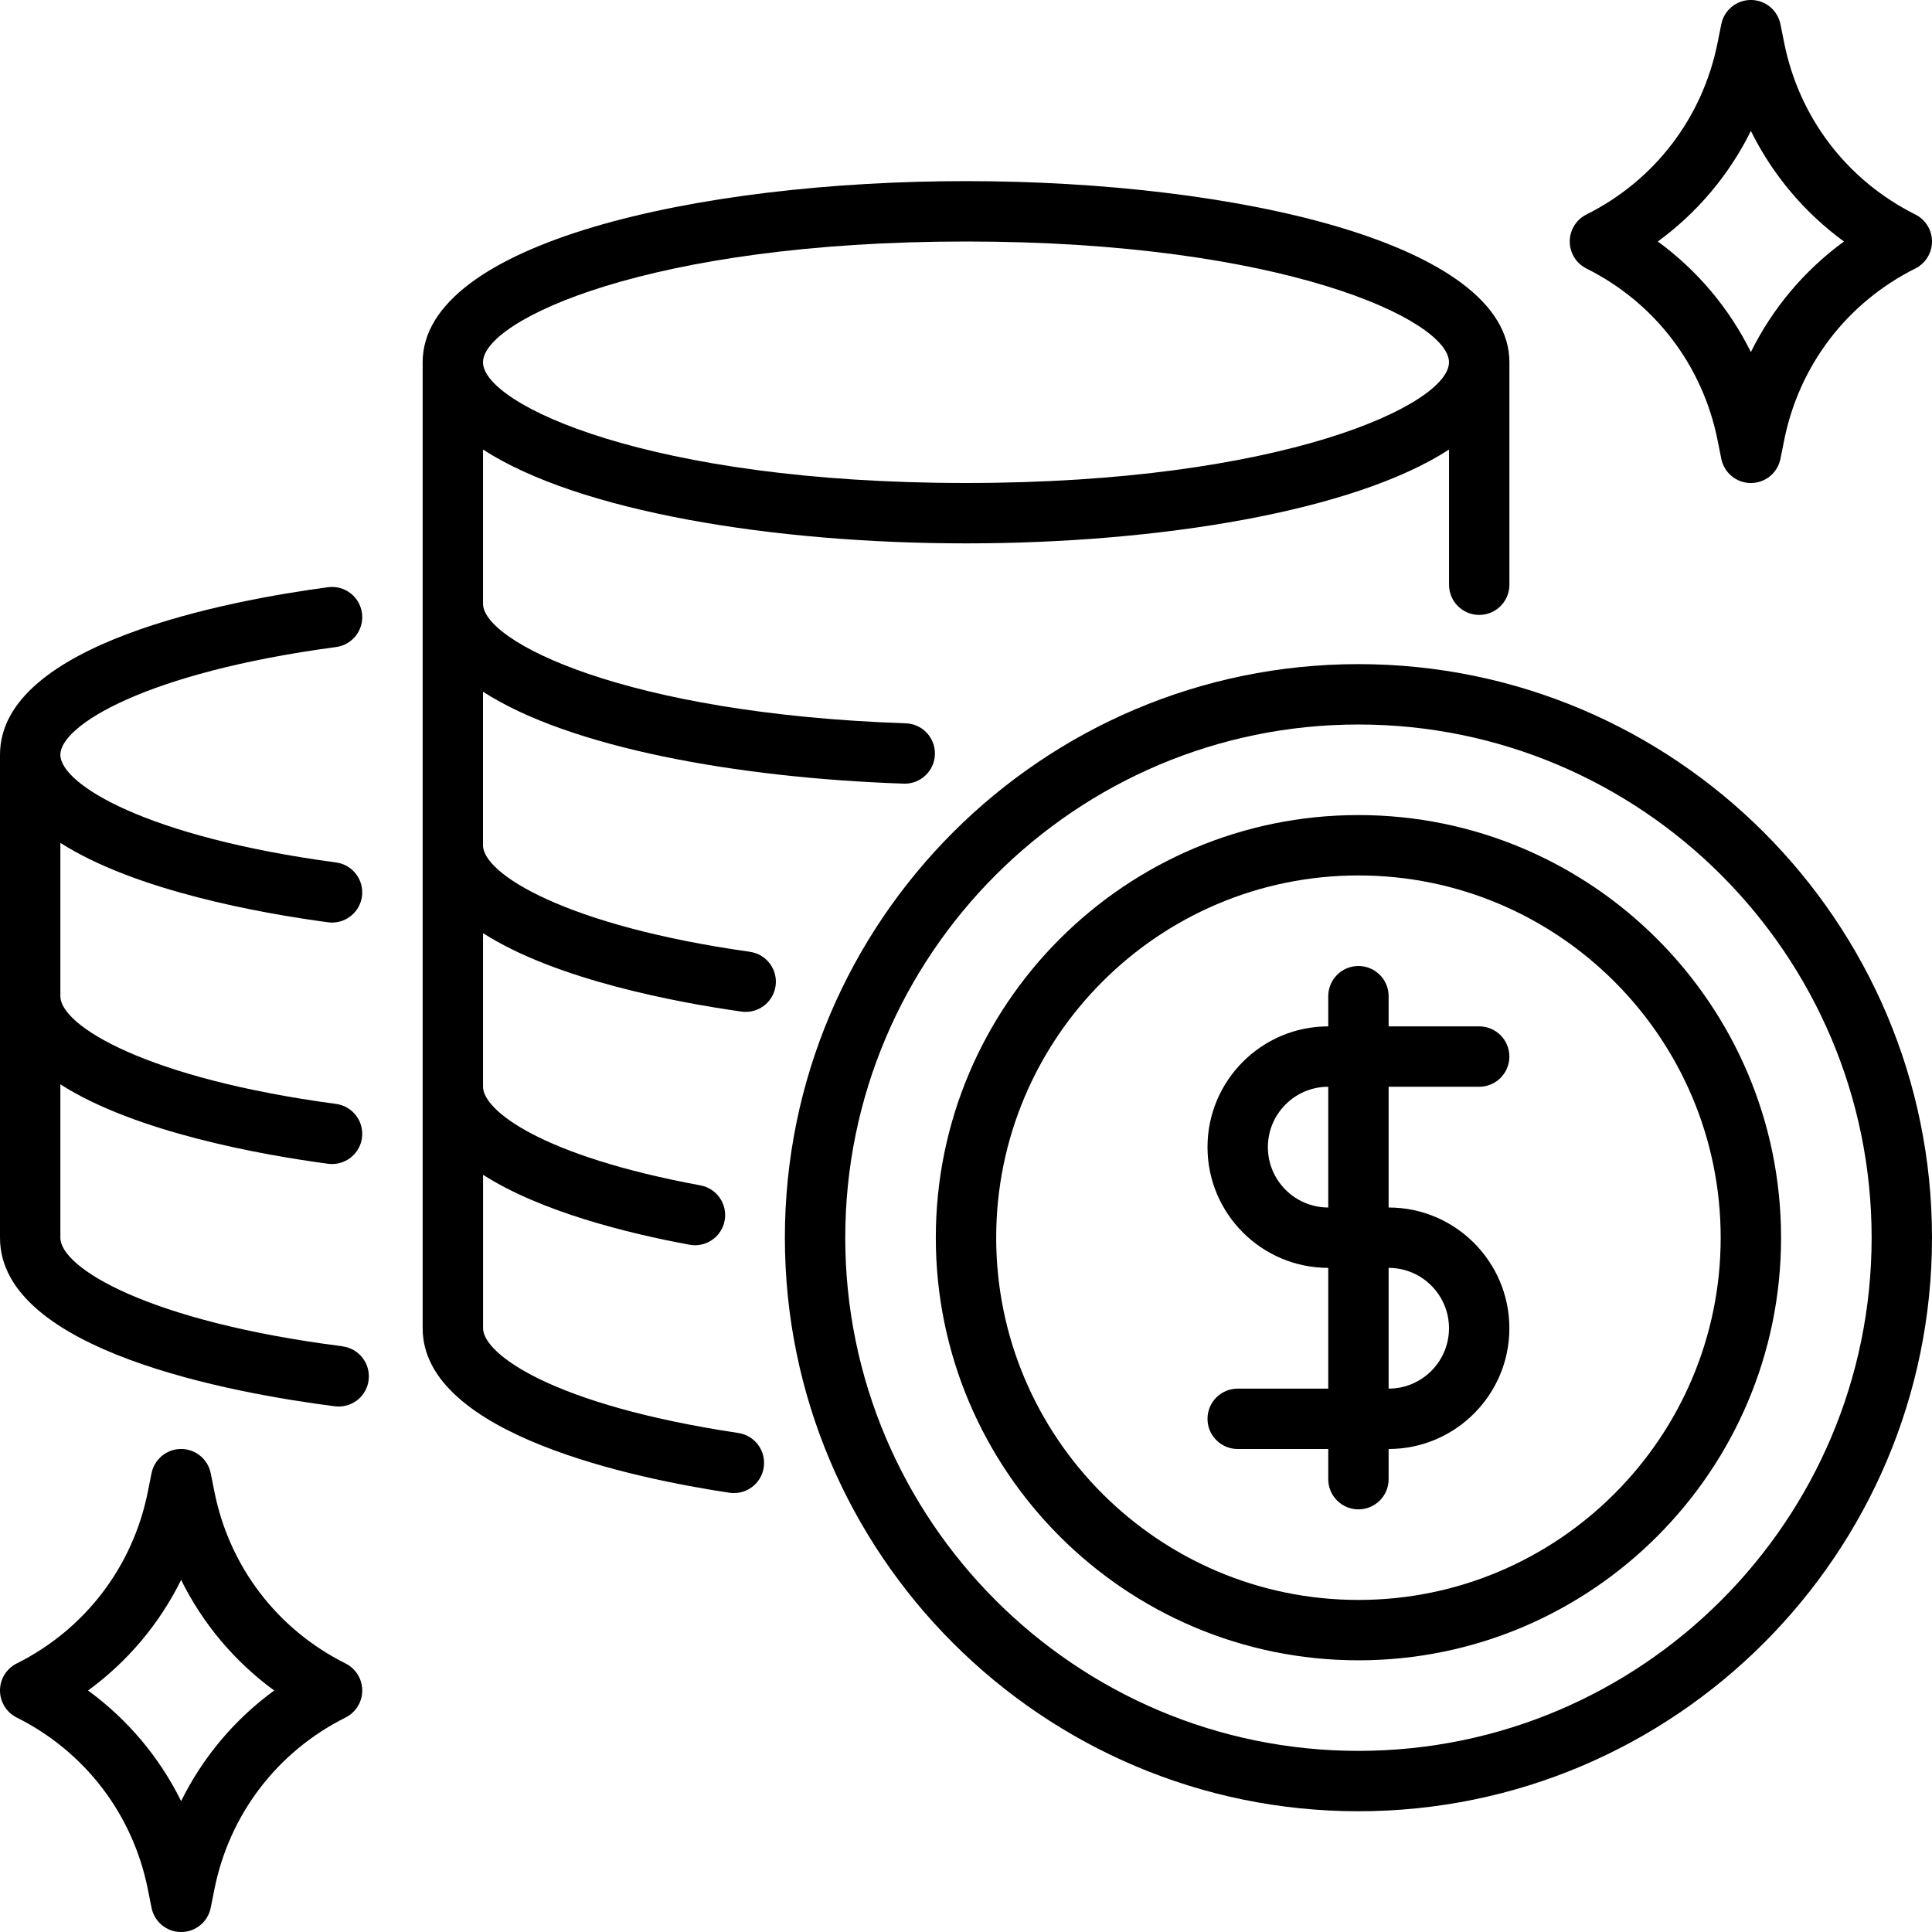
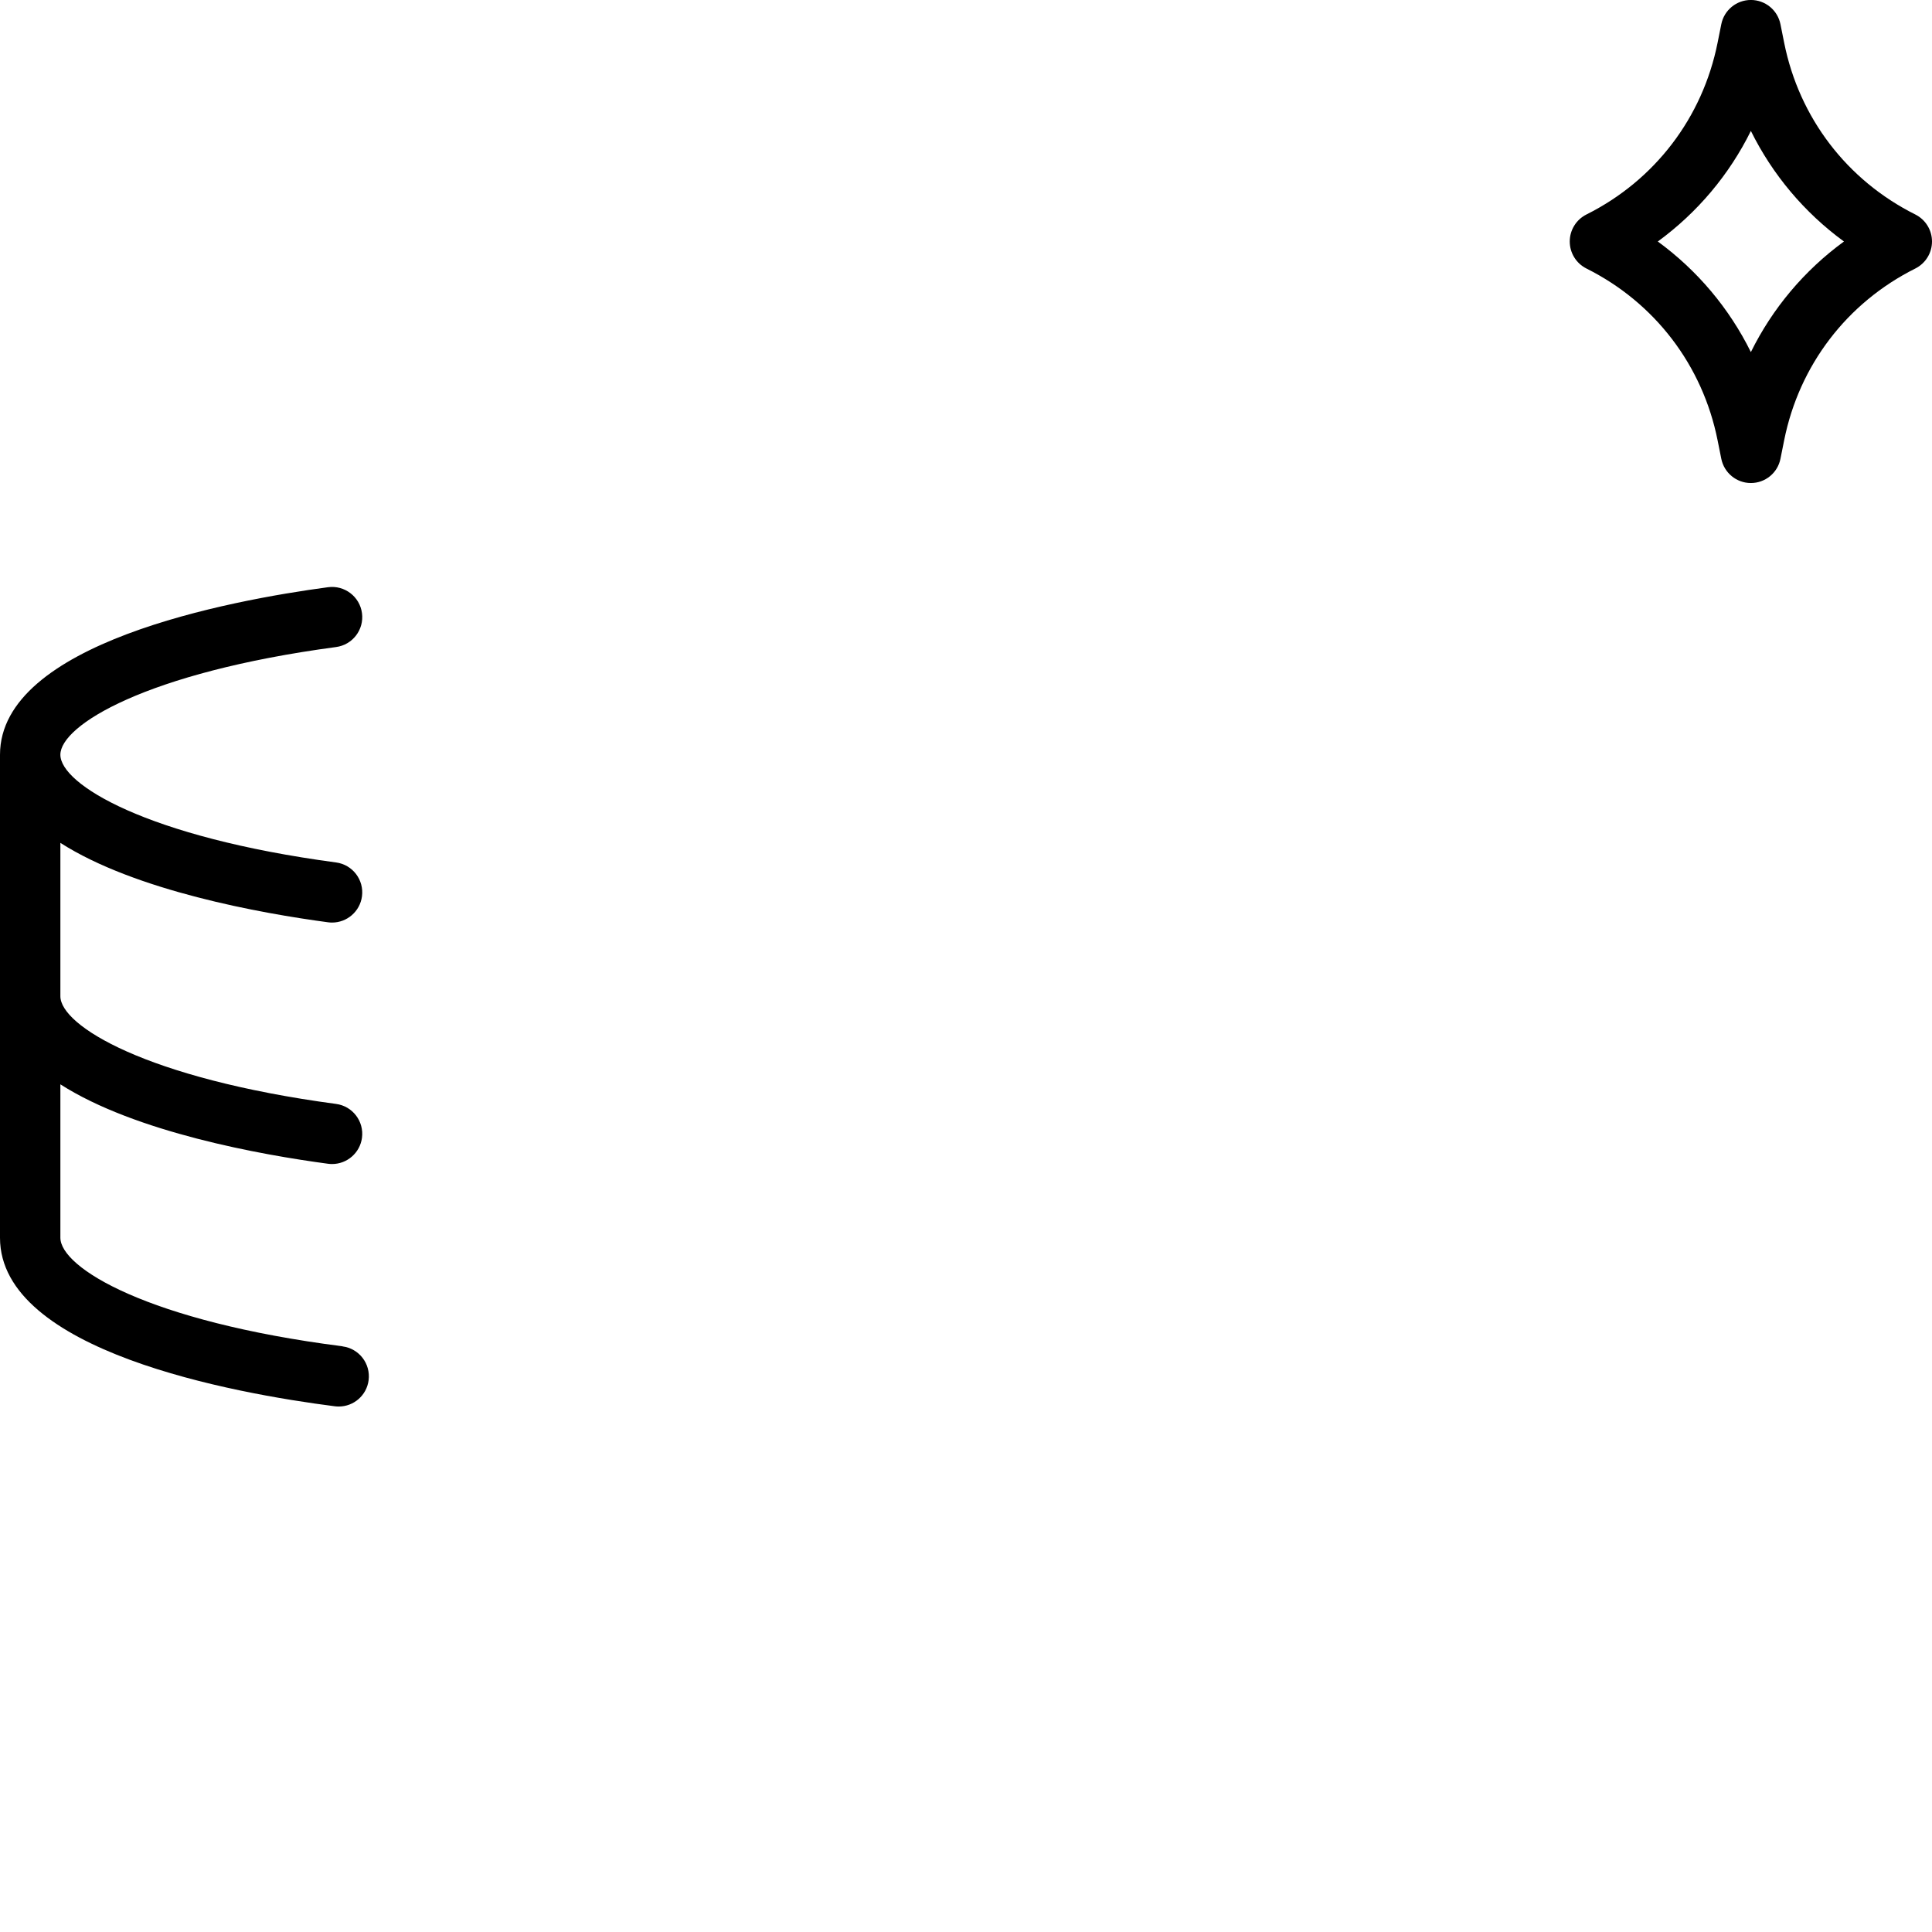
<svg xmlns="http://www.w3.org/2000/svg" id="Layer_1" viewBox="0 0 64 64">
  <g id="Coins">
    <path d="m11.347,44.598c-6.447-.824-9.347-2.6-9.347-3.598v-5.08c2.483,1.59,6.66,2.336,8.867,2.631.045.006.09.009.134.009.493,0,.922-.365.99-.867.073-.548-.311-1.051-.858-1.124-6.299-.844-9.133-2.595-9.133-3.568v-5.08c2.483,1.59,6.66,2.336,8.867,2.631.045.006.09.009.134.009.493,0,.922-.365.99-.867.073-.548-.311-1.051-.858-1.124-6.299-.844-9.133-2.595-9.133-3.568s2.833-2.725,9.133-3.568c.547-.073.932-.576.858-1.124-.073-.547-.578-.931-1.124-.858-3.268.438-10.867,1.854-10.867,5.551v16c0,3.758,7.758,5.155,11.093,5.582.043.005.086.008.128.008.496,0,.926-.368.99-.873.07-.548-.317-1.049-.865-1.119Z" />
    <path d="m52.553,8.895c2.264,1.132,3.847,3.205,4.344,5.688l.123.614c.094.468.504.804.98.804s.887-.336.98-.804l.123-.614c.497-2.482,2.08-4.556,4.344-5.688.339-.17.553-.516.553-.895s-.214-.725-.553-.895c-2.264-1.132-3.847-3.205-4.344-5.688l-.123-.614c-.094-.468-.504-.804-.98-.804s-.887.336-.98.804l-.123.614c-.497,2.482-2.08,4.556-4.344,5.688-.339.17-.553.516-.553.895s.214.725.553.895Zm5.447-4.558c.716,1.448,1.769,2.702,3.083,3.663-1.315.961-2.368,2.215-3.083,3.663-.716-1.448-1.769-2.702-3.083-3.663,1.315-.961,2.368-2.215,3.083-3.663Z" />
-     <path d="m11.447,55.105c-2.264-1.132-3.847-3.205-4.344-5.688l-.123-.614c-.094-.468-.504-.804-.98-.804s-.887.336-.98.804l-.123.614c-.497,2.482-2.08,4.556-4.344,5.688-.339.17-.553.516-.553.895s.214.725.553.895c2.264,1.132,3.847,3.205,4.344,5.688l.123.614c.094.468.504.804.98.804s.887-.336.98-.804l.123-.614c.497-2.482,2.08-4.556,4.344-5.688.339-.17.553-.516.553-.895s-.214-.725-.553-.895Zm-5.447,4.558c-.716-1.448-1.769-2.702-3.083-3.663,1.315-.961,2.368-2.215,3.083-3.663.716,1.448,1.769,2.702,3.083,3.663-1.315.961-2.368,2.215-3.083,3.663Z" />
-     <path d="m24.84,31.529c-6.097-.86-8.84-2.581-8.84-3.529v-5.086c2.868,1.852,8.415,2.856,13.936,3.045.012.001.023.001.035.001.537,0,.98-.426.999-.966.019-.552-.413-1.015-.965-1.033-9.325-.321-14.004-2.713-14.004-3.961v-5.108c3.153,2.046,9.596,3.108,16,3.108s12.847-1.062,16-3.108v4.478c0,.553.448,1,1,1s1-.447,1-1v-7.37c0-3.939-9.055-6-18-6s-18,2.061-18,6v32c0,3.541,7.106,4.99,10.162,5.449.05.007.1.011.15.011.486,0,.913-.355.987-.852.082-.546-.294-1.056-.84-1.138-6.162-.925-8.458-2.619-8.458-3.471v-5.083c1.914,1.227,4.801,1.941,6.838,2.317.062.012.123.017.183.017.473,0,.894-.337.982-.818.1-.543-.259-1.064-.802-1.165-5.284-.976-7.202-2.488-7.202-3.267v-5.088c2.419,1.55,6.432,2.297,8.561,2.598.047.007.094.01.141.01.49,0,.918-.36.989-.86.077-.547-.304-1.053-.851-1.13Zm7.16-23.529c10.505,0,16,2.604,16,4s-5.495,4-16,4-16-2.604-16-4,5.495-4,16-4Z" />
-     <path d="m45,22c-10.477,0-19,8.523-19,19s8.523,19,19,19,19-8.523,19-19-8.523-19-19-19Zm0,36c-9.374,0-17-7.626-17-17s7.626-17,17-17,17,7.626,17,17-7.626,17-17,17Z" />
-     <path d="m45,27c-7.72,0-14,6.28-14,14s6.28,14,14,14,14-6.28,14-14-6.28-14-14-14Zm0,26c-6.617,0-12-5.383-12-12s5.383-12,12-12,12,5.383,12,12-5.383,12-12,12Z" />
-     <path d="m49,36c.552,0,1-.447,1-1s-.448-1-1-1h-3v-1c0-.553-.448-1-1-1s-1,.447-1,1v1c-2.206,0-4,1.794-4,4s1.794,4,4,4v4h-3c-.552,0-1,.447-1,1s.448,1,1,1h3v1c0,.553.448,1,1,1s1-.447,1-1v-1c2.206,0,4-1.794,4-4s-1.794-4-4-4v-4h3Zm-1,8c0,1.103-.897,2-2,2v-4c1.103,0,2,.897,2,2Zm-4-4c-1.103,0-2-.897-2-2s.897-2,2-2v4Z" />
  </g>
</svg>